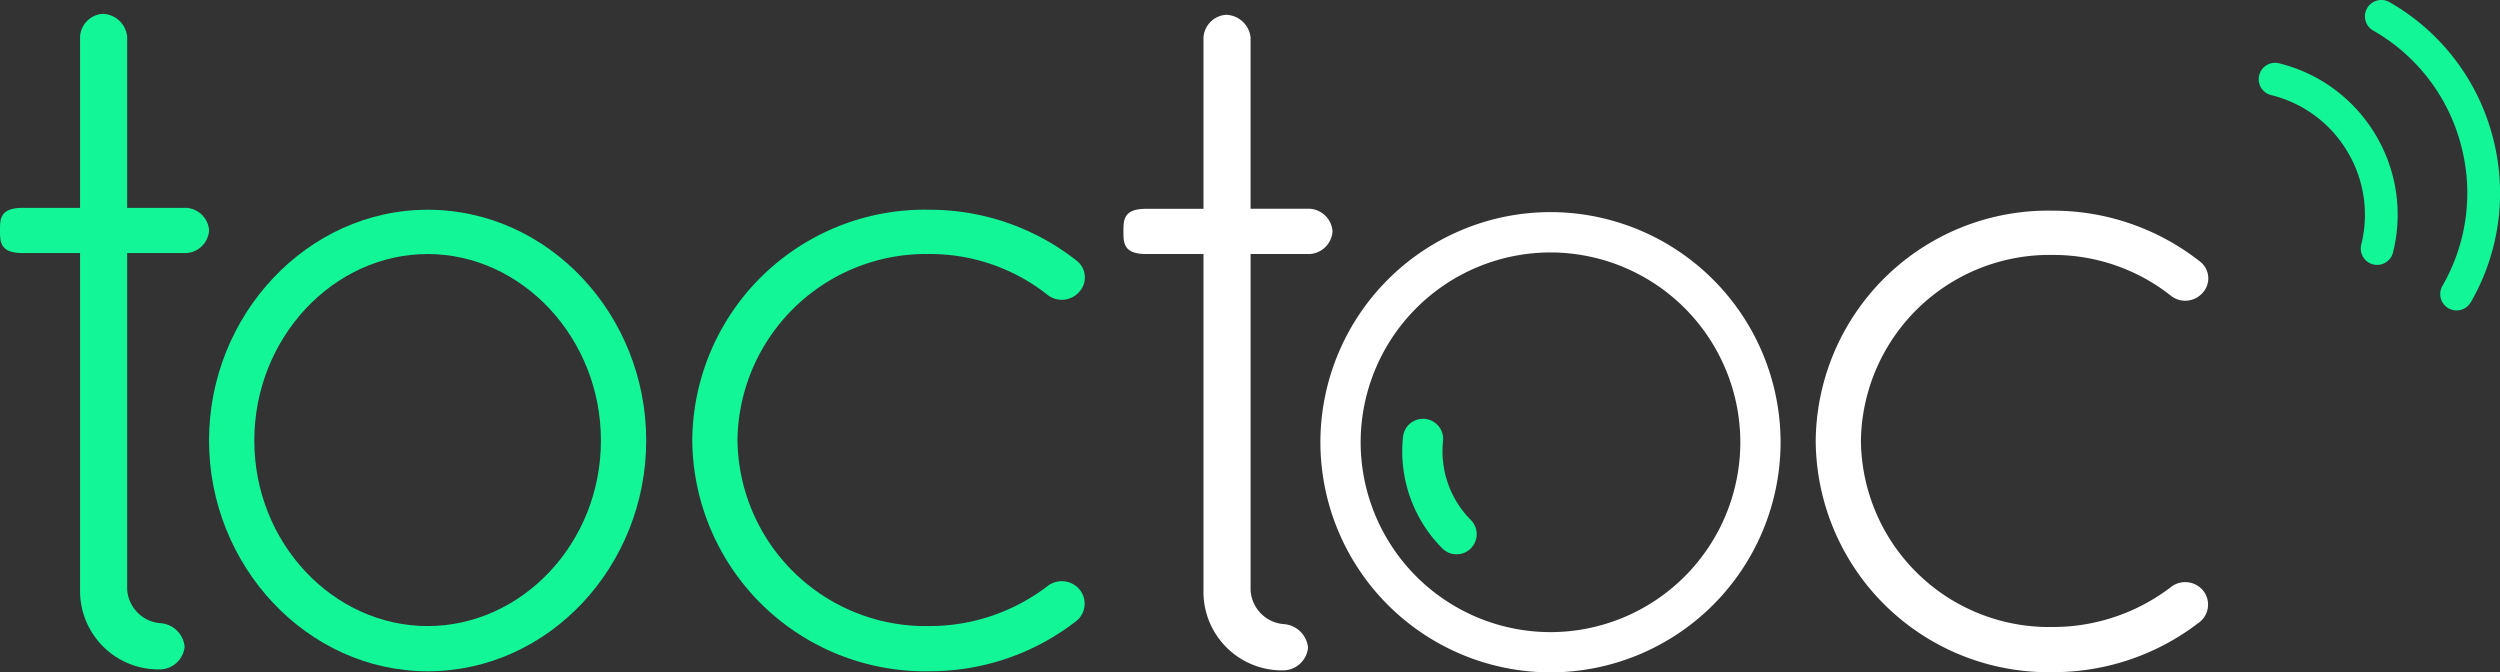
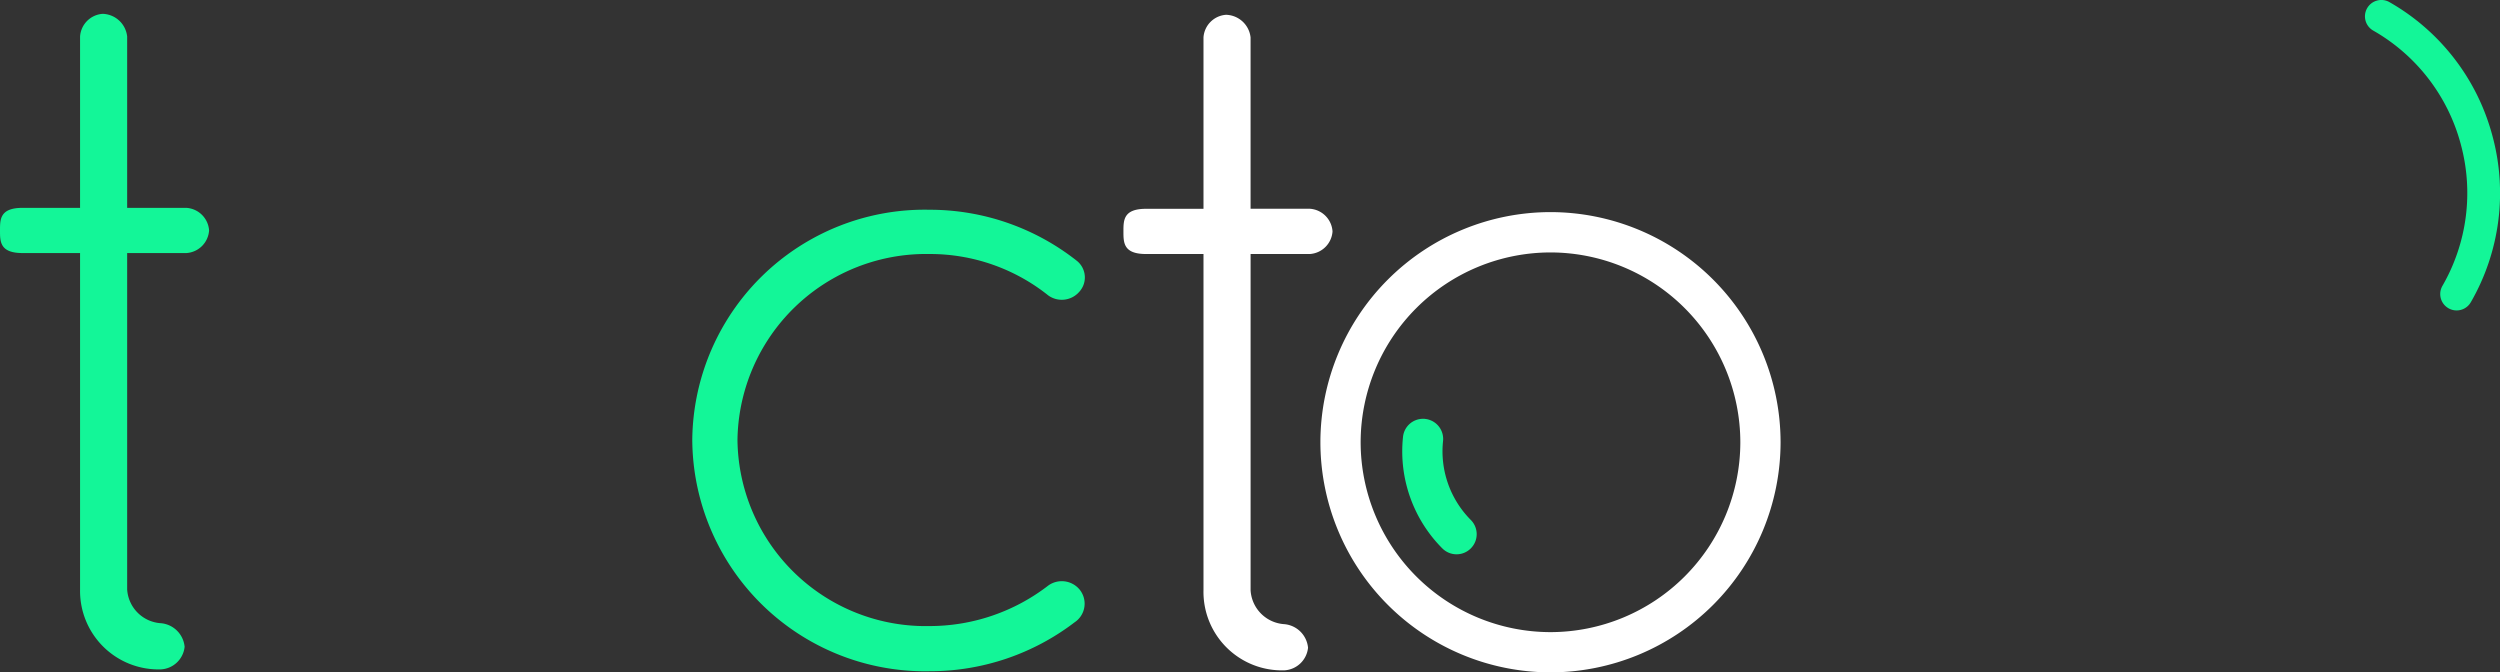
<svg xmlns="http://www.w3.org/2000/svg" width="141.815" height="38.141" viewBox="0 0 141.815 38.141">
  <rect x="0" y="0" width="141.815" height="38.141" fill="#333333" stroke="none" />
  <defs>
    <style>.a{fill:#13f698;}.b{fill:#fff;}</style>
  </defs>
  <g transform="translate(770.872 -284.89)">
-     <path class="a" d="M-707.417,336.105c6.893,0,12.4,5.984,12.4,13.09s-5.5,13.09-12.4,13.09c-6.839,0-12.4-5.984-12.4-13.09S-714.256,336.105-707.417,336.105Zm0,23.616c5.343,0,9.831-4.7,9.831-10.525s-4.488-10.579-9.831-10.579-9.831,4.755-9.831,10.579S-712.76,359.721-707.417,359.721Z" transform="translate(-39.198 -39.317)" />
    <path class="a" d="M-601.831,349.142a13.186,13.186,0,0,1,13.464-13.037,13.474,13.474,0,0,1,8.335,2.885,1.205,1.205,0,0,1,.16,1.763,1.314,1.314,0,0,1-1.763.214,10.741,10.741,0,0,0-6.732-2.351,10.7,10.7,0,0,0-10.9,10.526,10.676,10.676,0,0,0,10.9,10.579,11.019,11.019,0,0,0,6.732-2.3,1.314,1.314,0,0,1,1.763.214,1.267,1.267,0,0,1-.267,1.87,13.507,13.507,0,0,1-8.228,2.778A13.207,13.207,0,0,1-601.831,349.142Z" transform="translate(-129.771 -39.317)" />
    <path class="a" d="M-759.011,300.555a1.379,1.379,0,0,1-1.282,1.282h-3.366v19.074a2.047,2.047,0,0,0,1.924,1.924,1.482,1.482,0,0,1,1.336,1.336,1.431,1.431,0,0,1-1.336,1.282,4.452,4.452,0,0,1-4.595-4.542V301.837h-3.26c-1.282,0-1.282-.641-1.282-1.282s0-1.282,1.282-1.282h3.26v-9.724a1.379,1.379,0,0,1,1.282-1.282,1.44,1.44,0,0,1,1.389,1.282v9.724h3.366A1.379,1.379,0,0,1-759.011,300.555Z" transform="translate(0 -2.592)" />
-     <path class="b" d="M-327.505,349.372a13.186,13.186,0,0,1,13.464-13.037,13.473,13.473,0,0,1,8.335,2.885,1.205,1.205,0,0,1,.16,1.763,1.314,1.314,0,0,1-1.763.214,10.742,10.742,0,0,0-6.732-2.351,10.7,10.7,0,0,0-10.9,10.526,10.676,10.676,0,0,0,10.9,10.579,11.02,11.02,0,0,0,6.732-2.3,1.314,1.314,0,0,1,1.763.214,1.267,1.267,0,0,1-.267,1.87,13.508,13.508,0,0,1-8.228,2.778A13.207,13.207,0,0,1-327.505,349.372Z" transform="translate(-340.369 -39.494)" />
    <path class="b" d="M-484.686,300.785a1.379,1.379,0,0,1-1.282,1.282h-3.366v19.074a2.047,2.047,0,0,0,1.923,1.924,1.482,1.482,0,0,1,1.336,1.336,1.431,1.431,0,0,1-1.336,1.282,4.452,4.452,0,0,1-4.595-4.542V302.067h-3.259c-1.282,0-1.282-.641-1.282-1.282s0-1.282,1.282-1.282h3.259v-9.724a1.379,1.379,0,0,1,1.282-1.282,1.44,1.44,0,0,1,1.389,1.282V299.5h3.366A1.379,1.379,0,0,1-484.686,300.785Z" transform="translate(-210.597 -2.768)" />
-     <path class="a" d="M-212.61,311.707a.93.93,0,0,1-.224-.027.93.93,0,0,1-.679-1.126,6.951,6.951,0,0,0-.8-5.3,6.95,6.95,0,0,0-4.31-3.179.929.929,0,0,1-.679-1.125.929.929,0,0,1,1.125-.679,8.8,8.8,0,0,1,5.455,4.023,8.8,8.8,0,0,1,1.012,6.7A.93.93,0,0,1-212.61,311.707Z" transform="translate(-423.415 -11.79)" />
    <path class="a" d="M-188.2,302.5a.922.922,0,0,1-.461-.124.929.929,0,0,1-.344-1.268,10.541,10.541,0,0,0,1.037-8.055,10.542,10.542,0,0,0-4.963-6.429.929.929,0,0,1-.344-1.268.929.929,0,0,1,1.268-.344,12.389,12.389,0,0,1,5.832,7.555,12.387,12.387,0,0,1-1.218,9.466A.929.929,0,0,1-188.2,302.5Z" transform="translate(-443.319)" />
    <g transform="translate(-691.326 308.647)">
      <path class="a" d="M-424.569,394.508a1.141,1.141,0,0,1-1.614,0,7.8,7.8,0,0,1-2.231-6.324,1.142,1.142,0,0,1,1.135-1.028c.038,0,.076,0,.115.006a1.142,1.142,0,0,1,1.022,1.25,5.526,5.526,0,0,0,1.574,4.482A1.141,1.141,0,0,1-424.569,394.508Z" transform="translate(428.455 -387.156)" />
    </g>
    <g transform="translate(-695.971 296.927)">
      <path class="b" d="M-422.348,349.757A13.067,13.067,0,0,0-435.4,336.7a13.067,13.067,0,0,0-13.052,13.052A13.067,13.067,0,0,0-435.4,362.809,13.067,13.067,0,0,0-422.348,349.757Zm-2.283,0A10.781,10.781,0,0,1-435.4,360.526a10.781,10.781,0,0,1-10.769-10.769A10.781,10.781,0,0,1-435.4,338.988,10.781,10.781,0,0,1-424.631,349.757Z" transform="translate(448.452 -336.705)" />
    </g>
  </g>
</svg>